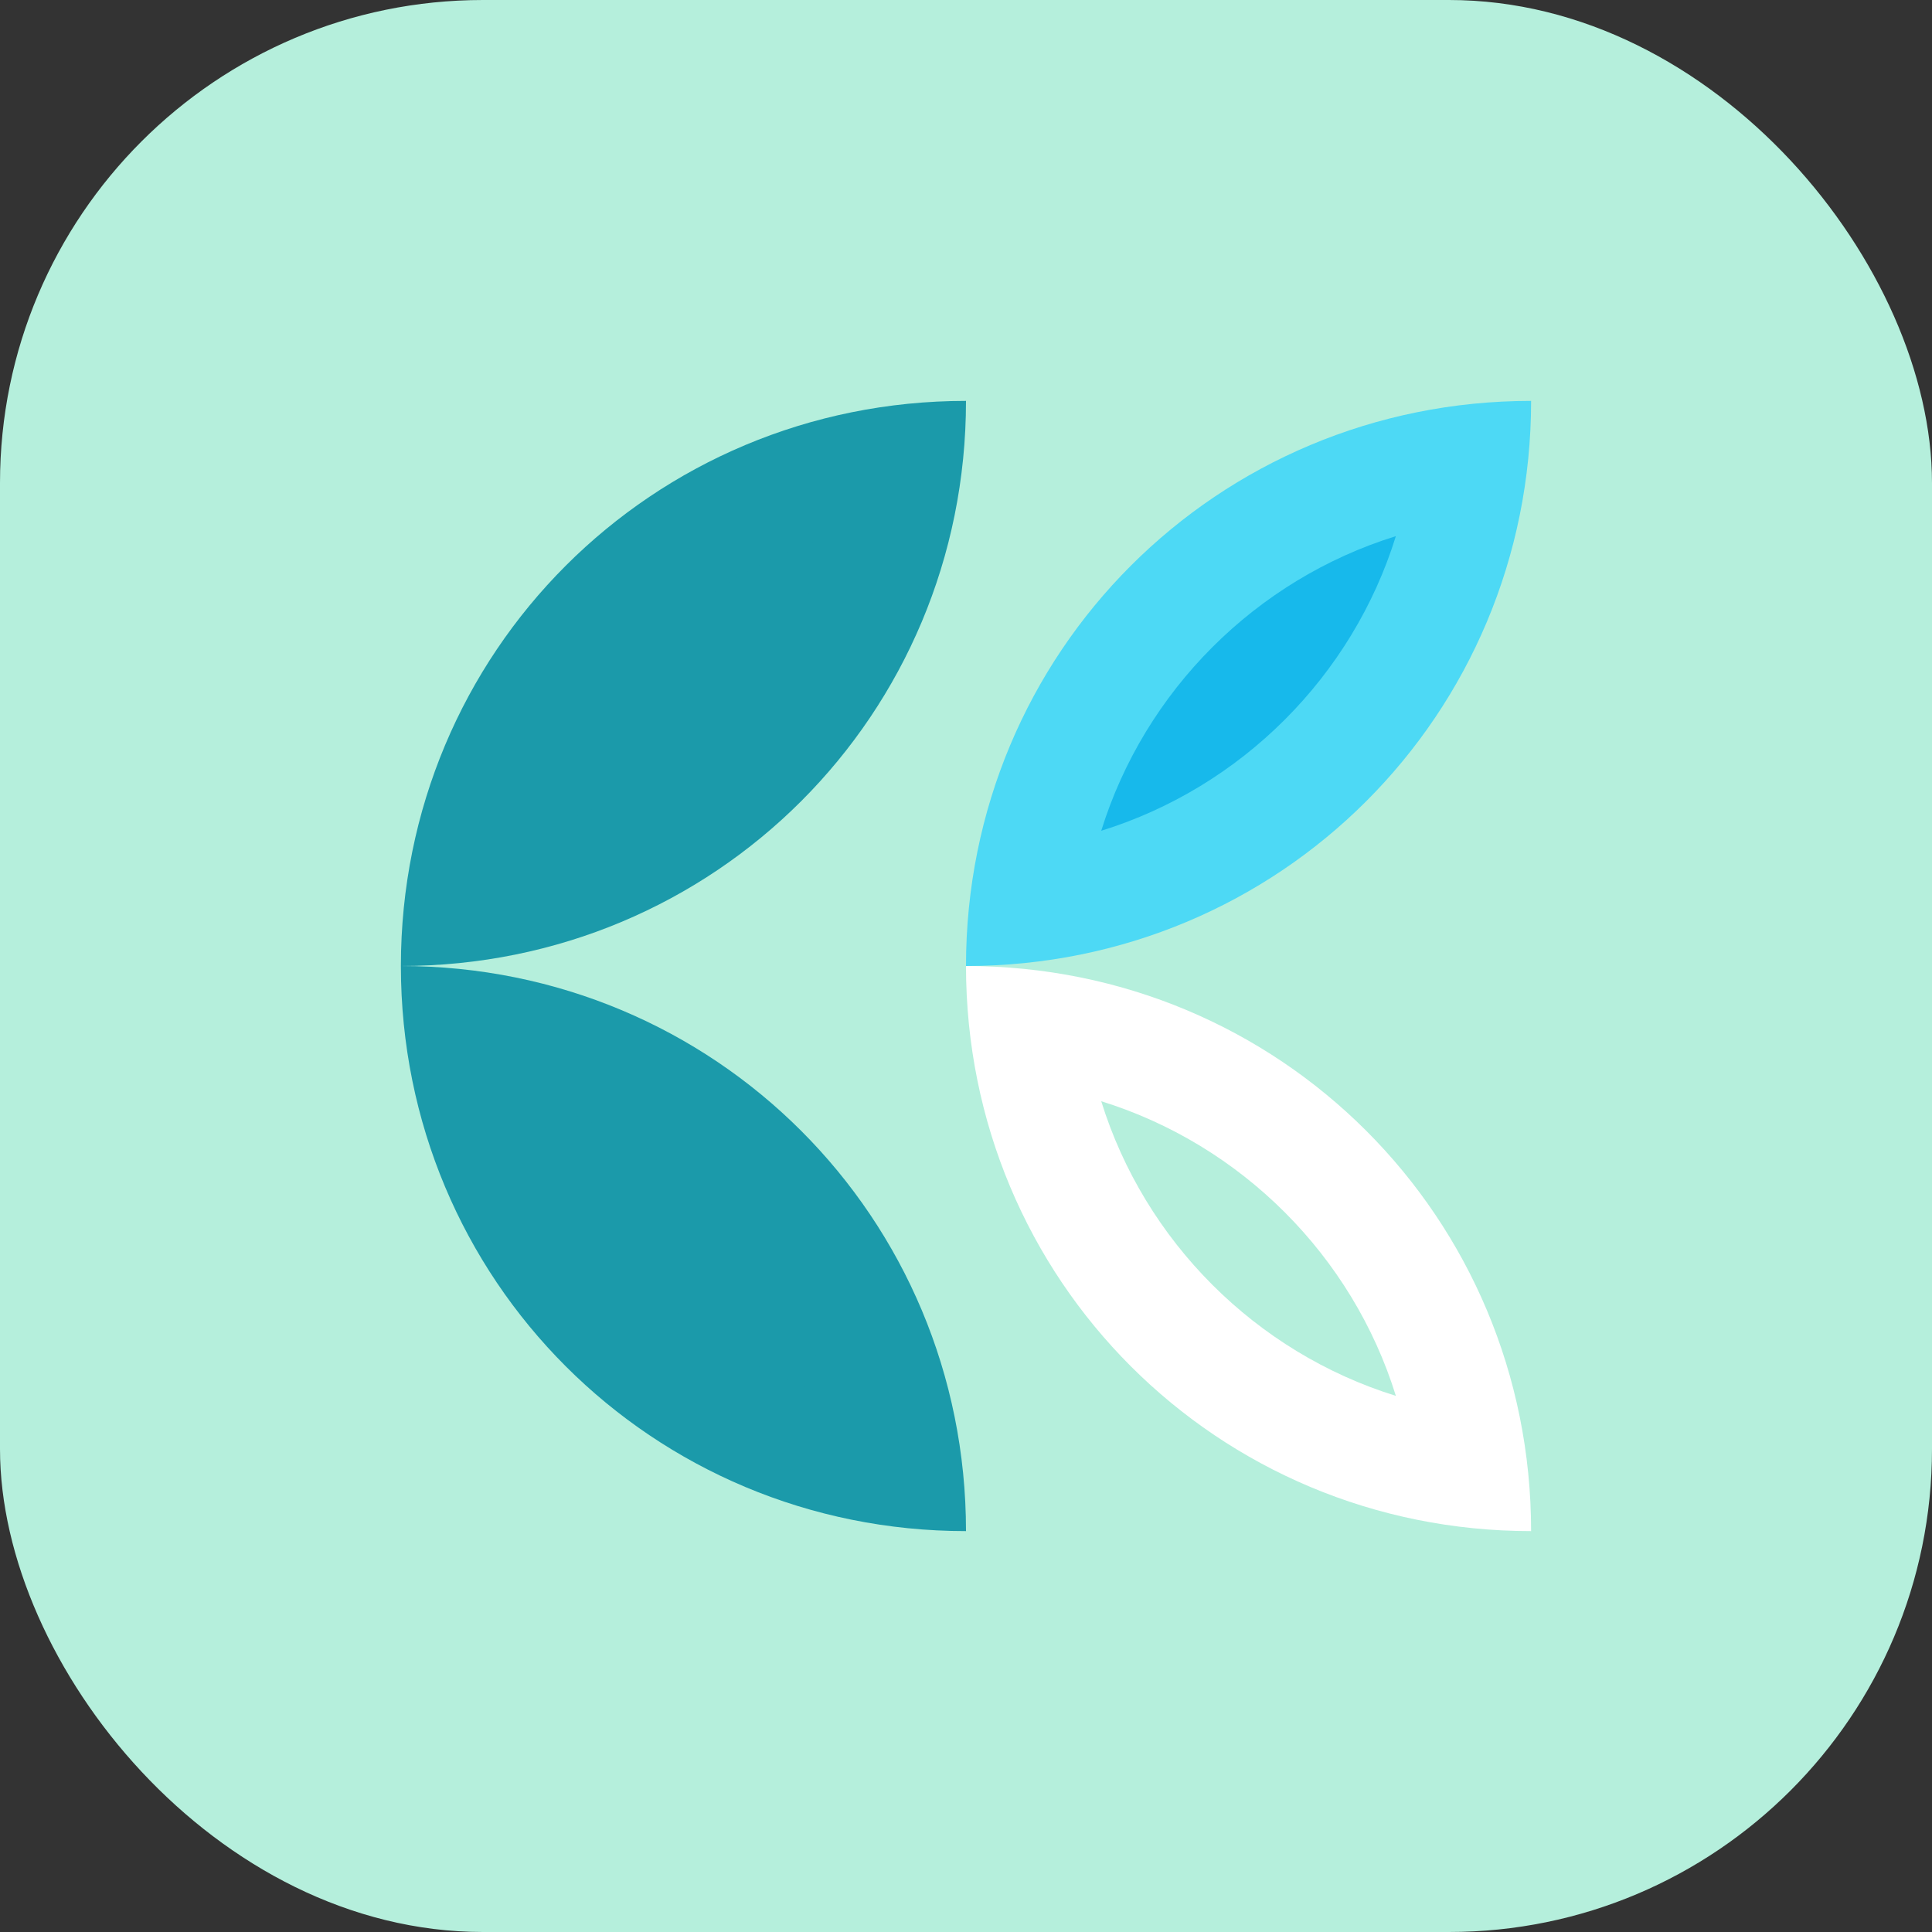
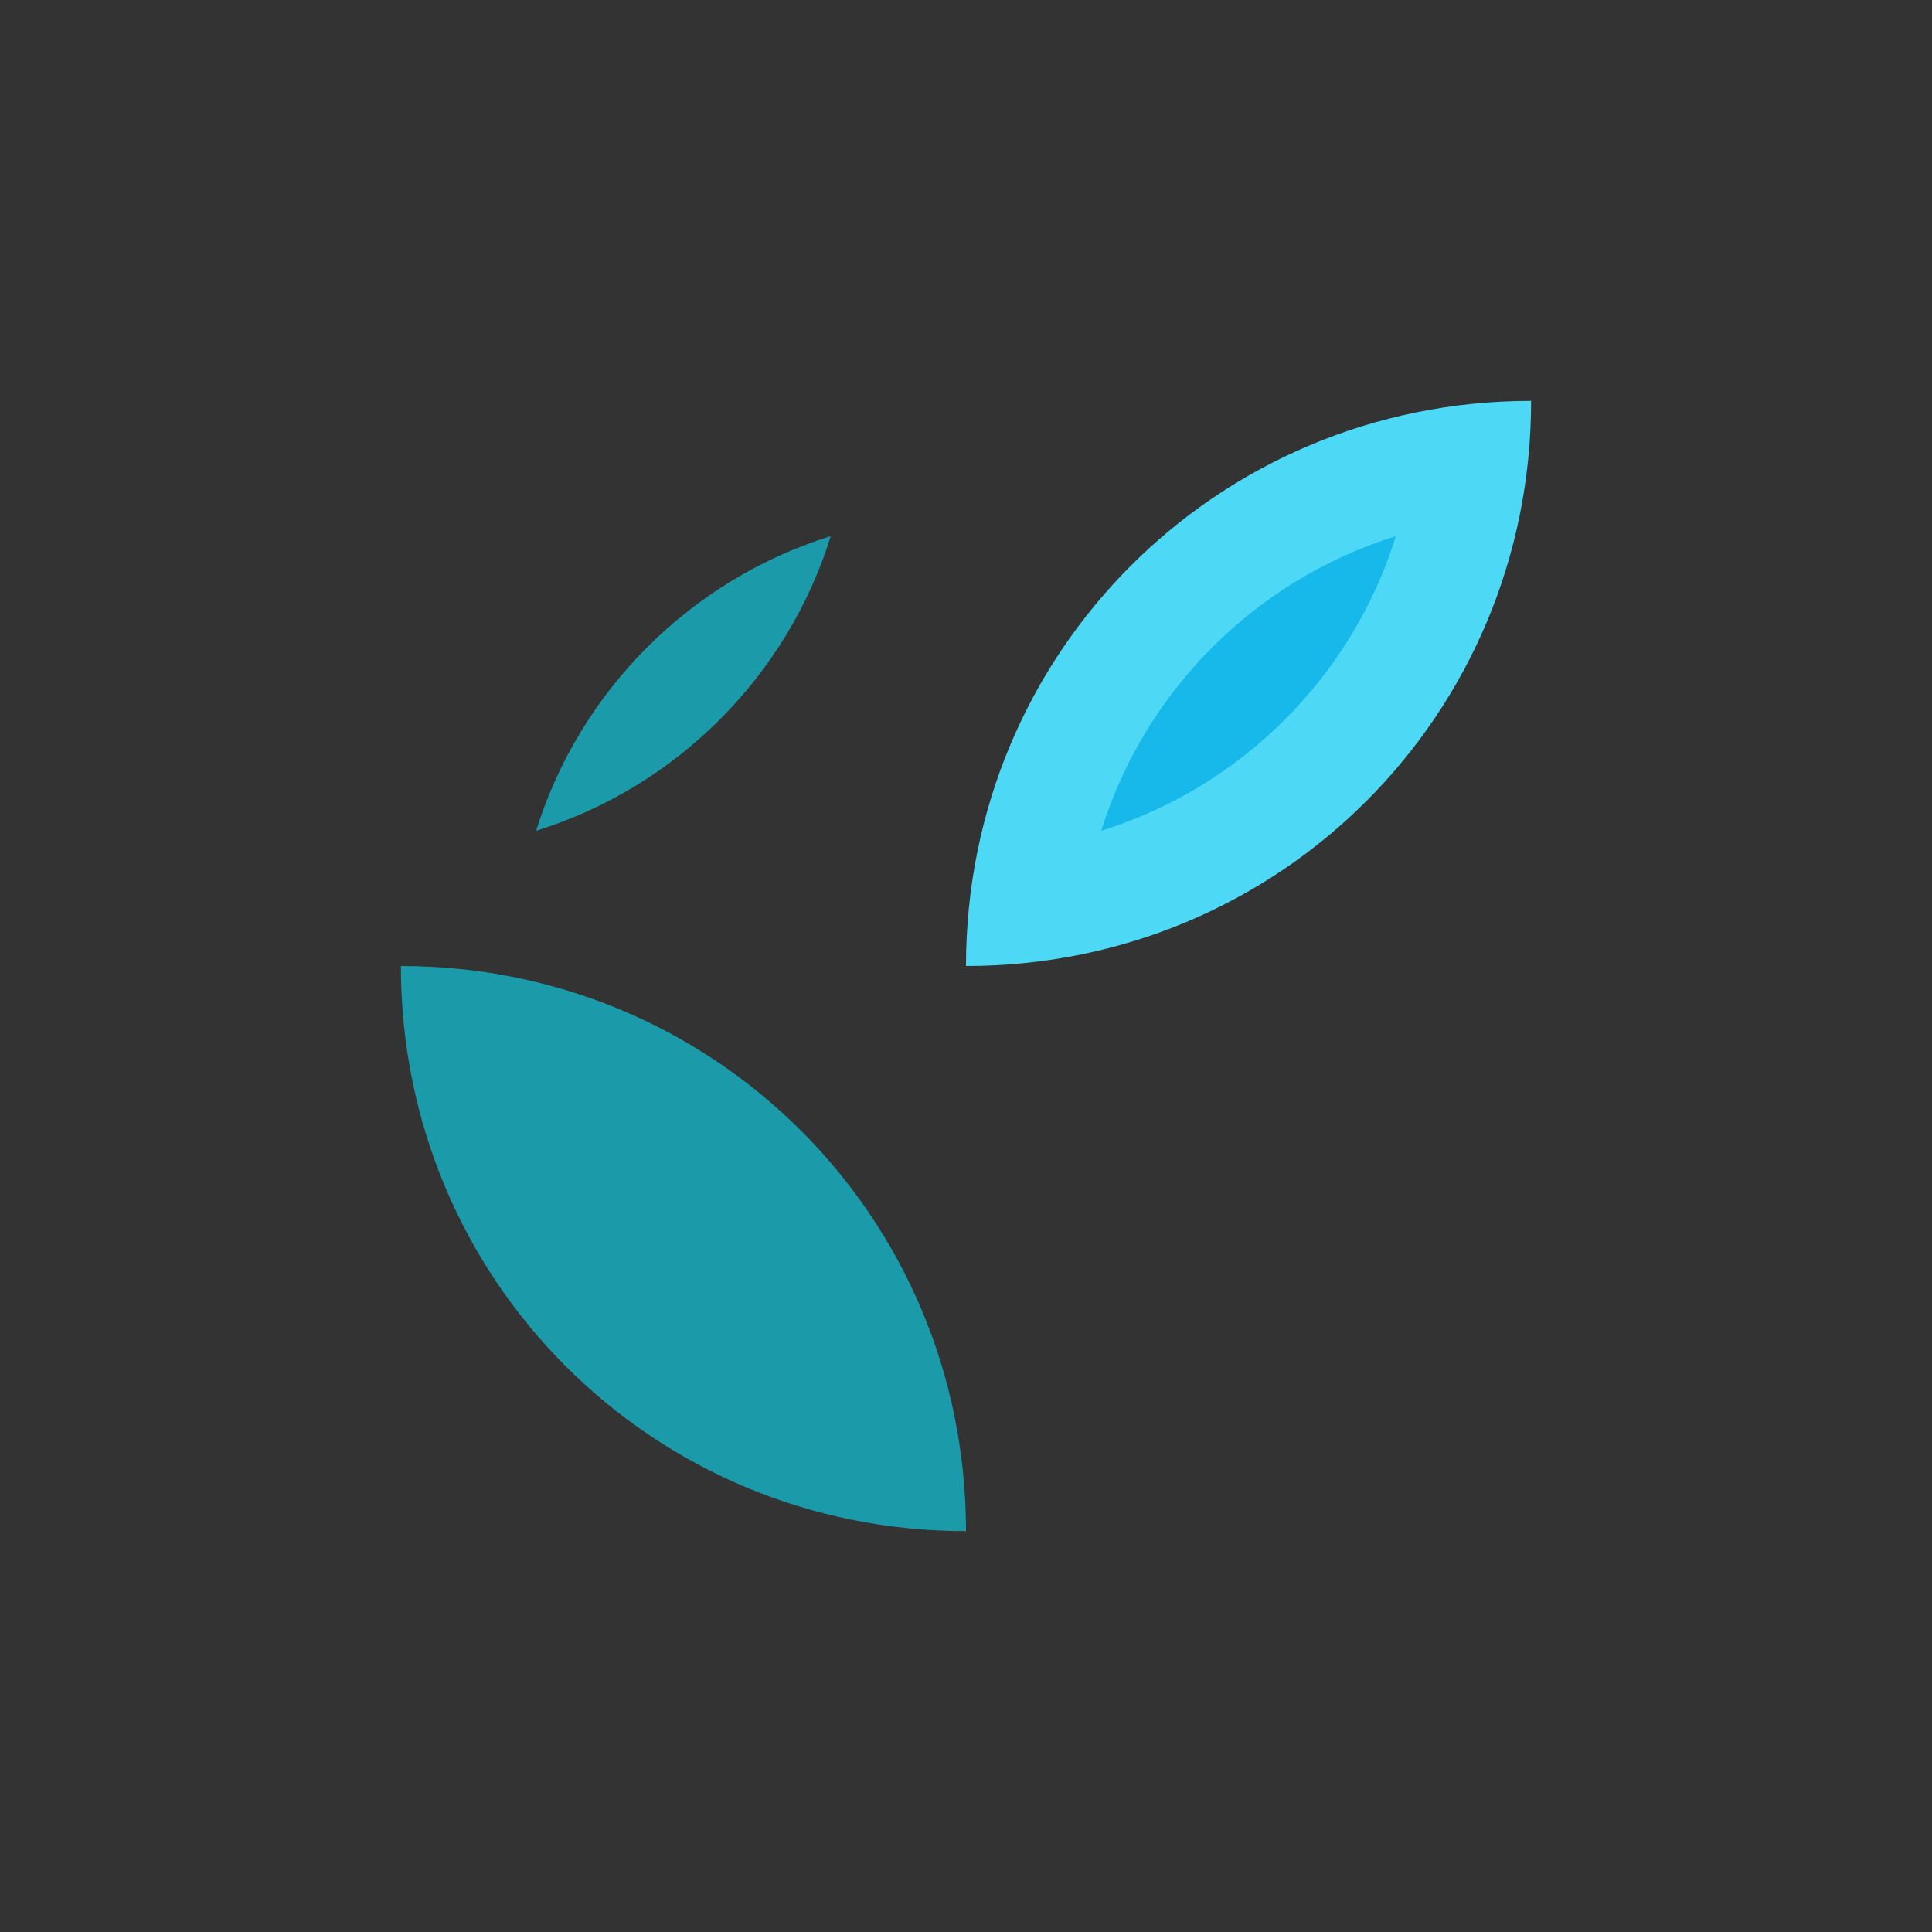
<svg xmlns="http://www.w3.org/2000/svg" version="1.1" viewBox="0 0 40 40">
  <rect x="0" y="0" width="40" height="40" fill="#333333" stroke="none" />
  <defs>
    <style> .cls-1 { fill: #fff; } .cls-2 { mix-blend-mode: multiply; } .cls-2, .cls-3 { fill: #1b9aaa; } .cls-4 { fill: #17b9eb; } .cls-5 { fill: #4dd9f5; } .cls-6 { isolation: isolate; } .cls-7 { fill: #b5efdc; } </style>
  </defs>
  <g class="cls-6">
    <g id="Layer_2">
-       <rect class="cls-7" width="40" height="40" rx="10" ry="10" />
      <path class="cls-5" d="M20,20c0-6.5,5.2-11.7,11.7-11.7,0,6.5-5.2,11.7-11.7,11.7Z" />
      <path class="cls-4" d="M28.9,11.1c-2.9.9-5.2,3.2-6.1,6.1,2.9-.9,5.2-3.2,6.1-6.1Z" />
-       <path class="cls-1" d="M31.7,31.7c-6.5,0-11.7-5.2-11.7-11.7,6.5,0,11.7,5.2,11.7,11.7Z" />
-       <path class="cls-7" d="M28.9,28.9c-.9-2.9-3.2-5.2-6.1-6.1.9,2.9,3.2,5.2,6.1,6.1Z" />
-       <path class="cls-3" d="M8.3,20c0-6.5,5.2-11.7,11.7-11.7,0,6.5-5.2,11.7-11.7,11.7Z" />
      <path class="cls-2" d="M17.2,11.1c-2.9.9-5.2,3.2-6.1,6.1,2.9-.9,5.2-3.2,6.1-6.1Z" />
      <path class="cls-3" d="M20,31.7c-6.5,0-11.7-5.2-11.7-11.7,6.5,0,11.7,5.2,11.7,11.7Z" />
-       <path class="cls-2" d="M17.2,28.9c-.9-2.9-3.2-5.2-6.1-6.1.9,2.9,3.2,5.2,6.1,6.1Z" />
    </g>
  </g>
</svg>